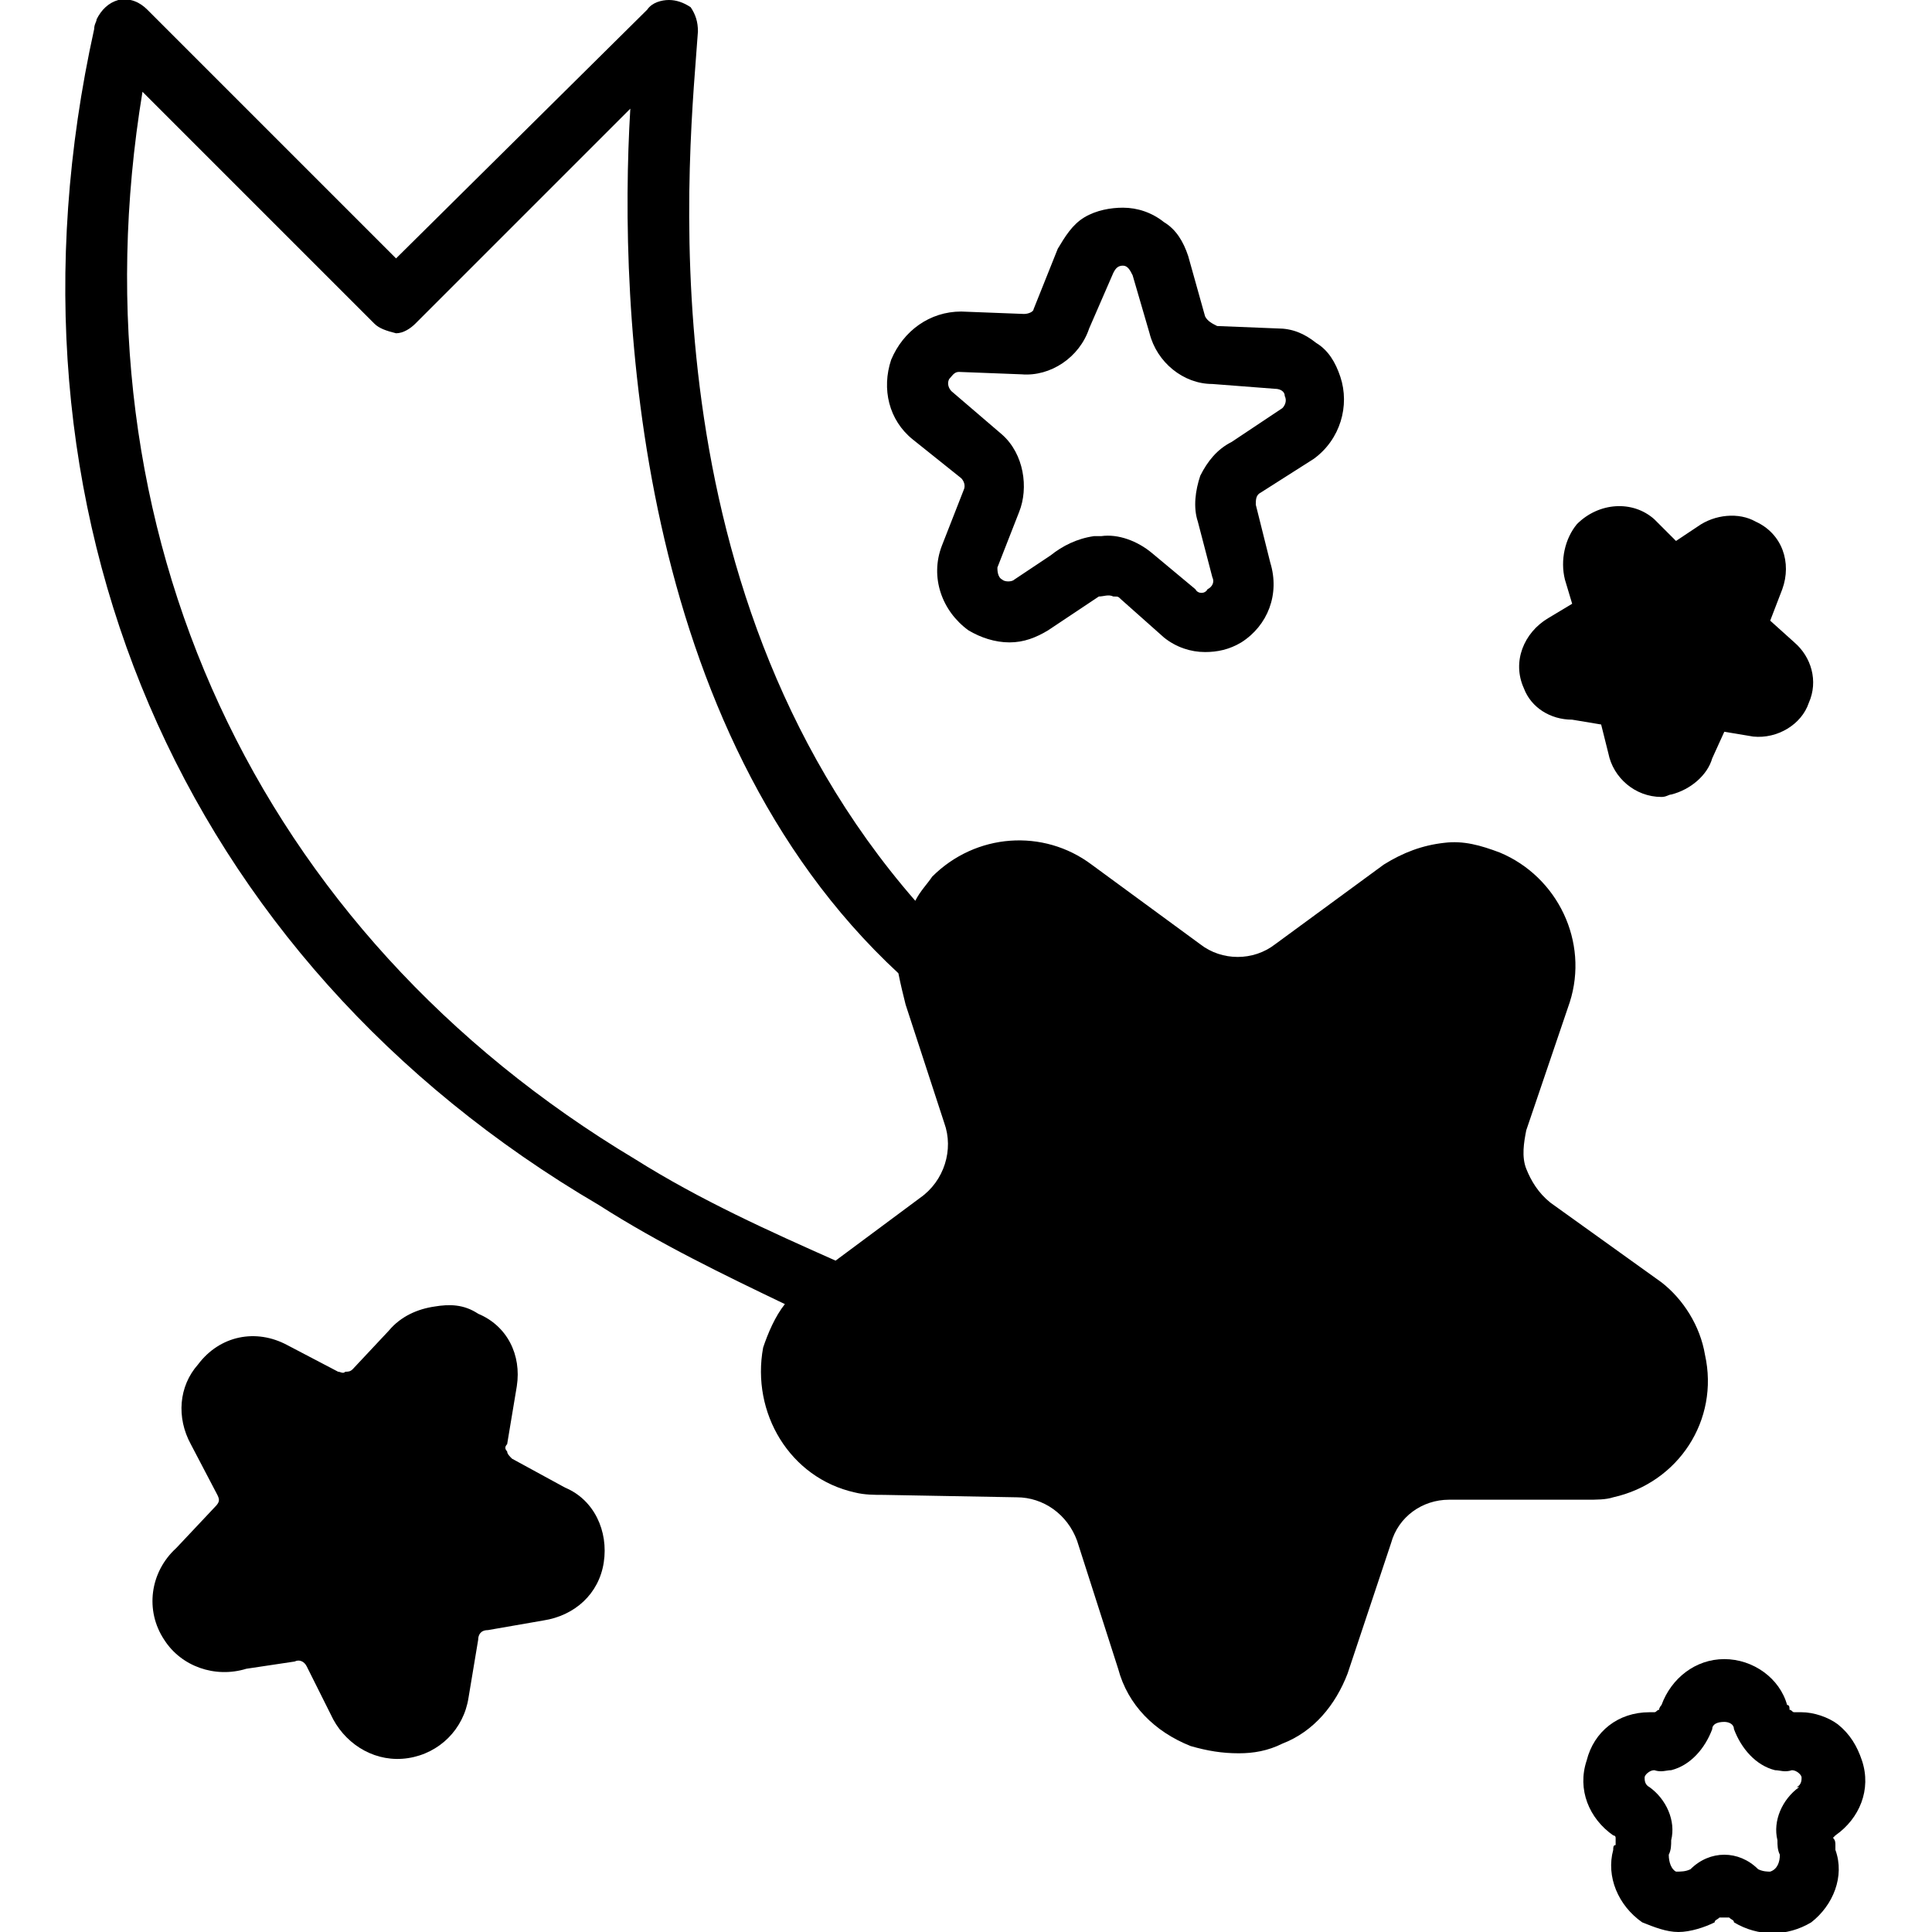
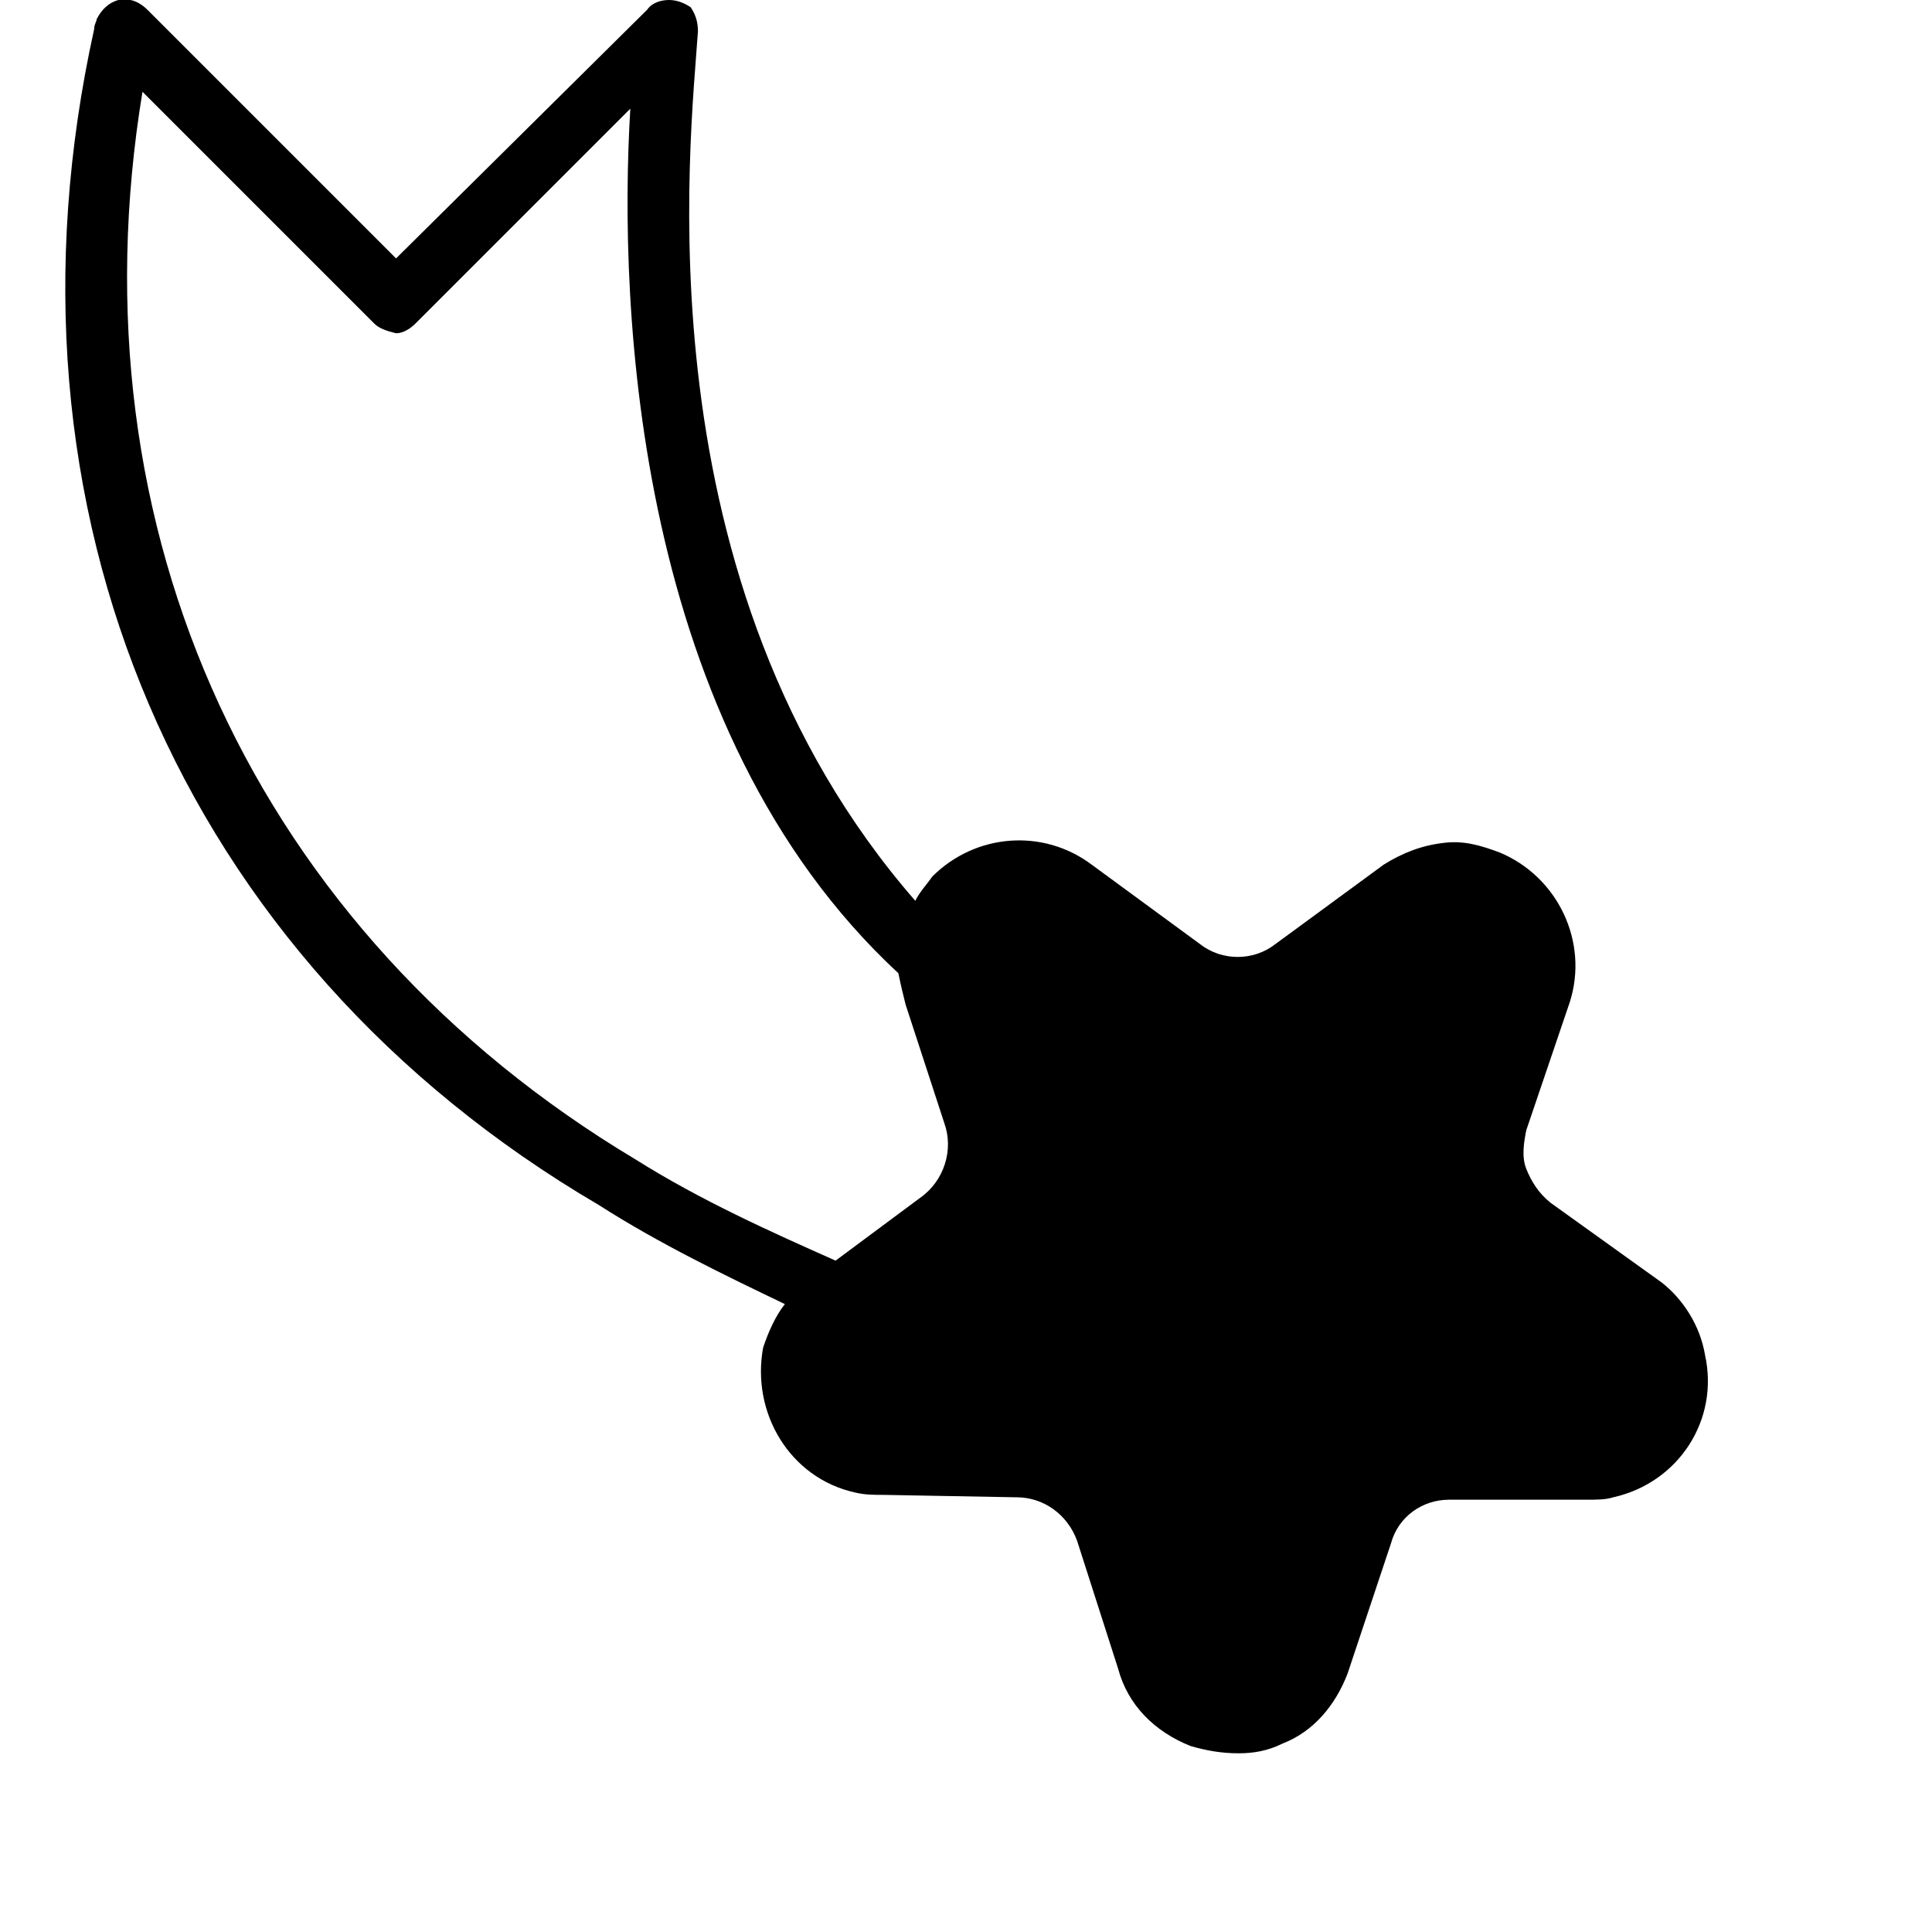
<svg xmlns="http://www.w3.org/2000/svg" width="800pt" height="800pt" viewBox="0 0 800 800" version="1.1">
  <defs />
-   <path fill-rule="evenodd" fill="#000000" d="M746,709 C745,709 744,709 743,709 C742,709 742,708 741,708 C741,707 741,706 740,706 C737,695 726,687 714,687 C702,687 692,695 688,706 C688,706 687,707 687,708 C686,708 686,709 685,709 C684,709 684,709 683,709 C670,709 660,717 657,729 C653,741 658,753 668,760 C668,760 669,760 669,761 C669,762 669,763 669,764 C668,764 668,765 668,766 C665,777 670,789 680,796 C685,798 690,800 695,800 C700,800 706,798 710,796 C710,795 711,795 712,794 C712,794 713,794 714,794 C715,794 716,794 716,794 C717,795 718,795 718,796 C728,802 740,802 750,796 C759,789 764,777 760,766 C760,765 760,764 760,764 C760,763 760,762 759,761 C759,761 760,760 760,760 C770,753 775,741 771,729 C769,723 766,718 761,714 C757,711 751,709 746,709 Z M745,740 C738,745 734,754 736,762 C736,764 736,766 737,768 C737,771 736,774 733,775 C732,775 730,775 728,774 C724,770 719,768 714,768 C709,768 704,770 700,774 C698,775 696,775 694,775 C692,774 691,771 691,768 C692,766 692,764 692,762 C694,754 690,745 683,740 C681,739 681,737 681,736 C681,735 683,733 685,733 C688,734 690,733 692,733 C700,731 706,724 709,716 C709,714 711,713 714,713 C716,713 718,714 718,716 C721,724 727,731 735,733 C737,733 739,734 742,733 C744,733 746,735 746,736 C746,737 746,739 744,740 Z" />
-   <path fill-rule="evenodd" fill="#000000" d="M743,266 L733,257 L738,244 C742,233 738,221 727,216 C720,212 710,213 703,218 L694,224 L685,215 C676,207 662,208 653,217 C648,223 646,232 648,240 L651,250 L641,256 C631,262 626,274 631,285 C634,293 642,298 651,298 L663,300 L666,312 C668,322 677,330 688,330 C690,330 691,329 692,329 C700,327 707,321 709,314 L714,303 L726,305 C736,306 746,300 749,291 C753,282 750,272 743,266 Z" />
  <path fill-rule="evenodd" fill="#000000" d="M688,531 L642,498 C637,494 634,489 632,484 C630,479 631,473 632,468 L650,415 C658,390 645,363 621,353 C613,350 606,348 598,349 C589,350 581,353 573,358 L528,391 C519,398 506,398 497,391 L452,358 C432,343 404,345 386,363 C384,366 381,369 379,373 C264,241 286,58 289,13 C289,9 288,6 286,3 C283,1 280,0 277,0 C274,0 270,1 268,4 L164,107 L61,4 C58,1 54,-1 49,0 C45,1.1 42,4 40,8 C40,9 39,10 39,12 C-5,211 74,397 248,499 C273,515 300,528 325,540 C321,545 318,552 316,558 C311,585 327,612 354,618 C358,619 362,619 366,619 L421,620 C432,620 442,627 446,638 L463,691 C467,706 478,717 493,723 C500,725 506,726 513,726 C519,726 525,725 531,722 C544,717 553,706 558,693 L576,639 C579,628 589,621 600,621 L656,621 L657,621 C661,621 665,621 668,620 C695,614 712,588 706,561 C704,549 697,538 688,531 Z M59,38 L155,134 C157,136 160,137 164,138 L164,138 C167,138 170,136 172,134 L261,45 C256,128 263,302 372,403 C373,408 374,412 375,416 L391,465 C395,476 391,489 381,496 L346,522 C319,510 290,497 263,480 C106,386 29,220 59,38 Z" />
-   <path fill-rule="evenodd" fill="#000000" d="M180,541 C173,542 166,545 161,551 L146,567 C145,568 144,568 143,568 C142,569 141,568 140,568 L119,557 C106,550 91,553 82,565 C74,574 73,587 79,598 L90,619 C91,621 91,622 89,624 L73,641 C62,651 60,667 68,679 C75,690 89,695 102,691 L122,688 C124,687 126,688 127,690 L138,712 C144,723 156,730 169,728 C182,726 192,716 194,703 L198,679 C198,677 199,675 202,675 L225,671 C238,669 248,660 250,647 C252,634 246,621 234,616 L212,604 C211,603 210,602 210,601 C209,600 209,599 210,598 L214,574 C216,561 210,549 198,544 C192,540 186,540 180,541 Z" />
-   <path fill-rule="evenodd" fill="#000000" d="M461,247 C463,247 463,247 464,248 L482,264 C487,268 493,270 499,270 C504,270 509,269 514,266 C525,259 530,246 526,233 L520,209 C520,207 520,205 522,204 L544,190 C555,182 559,168 555,156 C553,150 550,145 545,142 C540,138 535,136 529,136 L504,135 C502,134 500,133 499,131 L492,106 C490,100 487,95 482,92 C477,88 471,86 465,86 C460,86 454,87 449,90 C444,93 441,98 438,103 L428,128 C428,129 426,130 424,130 L398,129 C385,129 374,137 369,149 C365,161 368,174 378,182 L398,198 C399,199 400,201 399,203 L390,226 C385,239 390,253 401,261 C406,264 412,266 418,266 C424,266 429,264 434,261 L455,247 C457,247 459,246 461,247 Z M453,222 C446,223 440,226 435,230 L420,240 C419,241 416,241 415,240 C413,239 413,236 413,235 L422,212 C426,202 424,188 415,180 L394,162 C393,161 392,159 393,157 C394,156 395,154 397,154 L423,155 C435,156 447,148 451,136 L461,113 C462,111 463,110 465,110 L465,110 C467,110 468,112 469,114 L476,138 C479,150 490,159 502,159 L528,161 C530,161 532,162 532,164 C533,166 532,168 531,169 L510,183 C504,186 500,191 497,197 C495,203 494,210 496,216 L502,239 C503,241 502,243 500,244 C499,246 496,246 495,244 L477,229 C471,224 463,221 456,222 C455,222 454,222 453,222 Z" />
</svg>